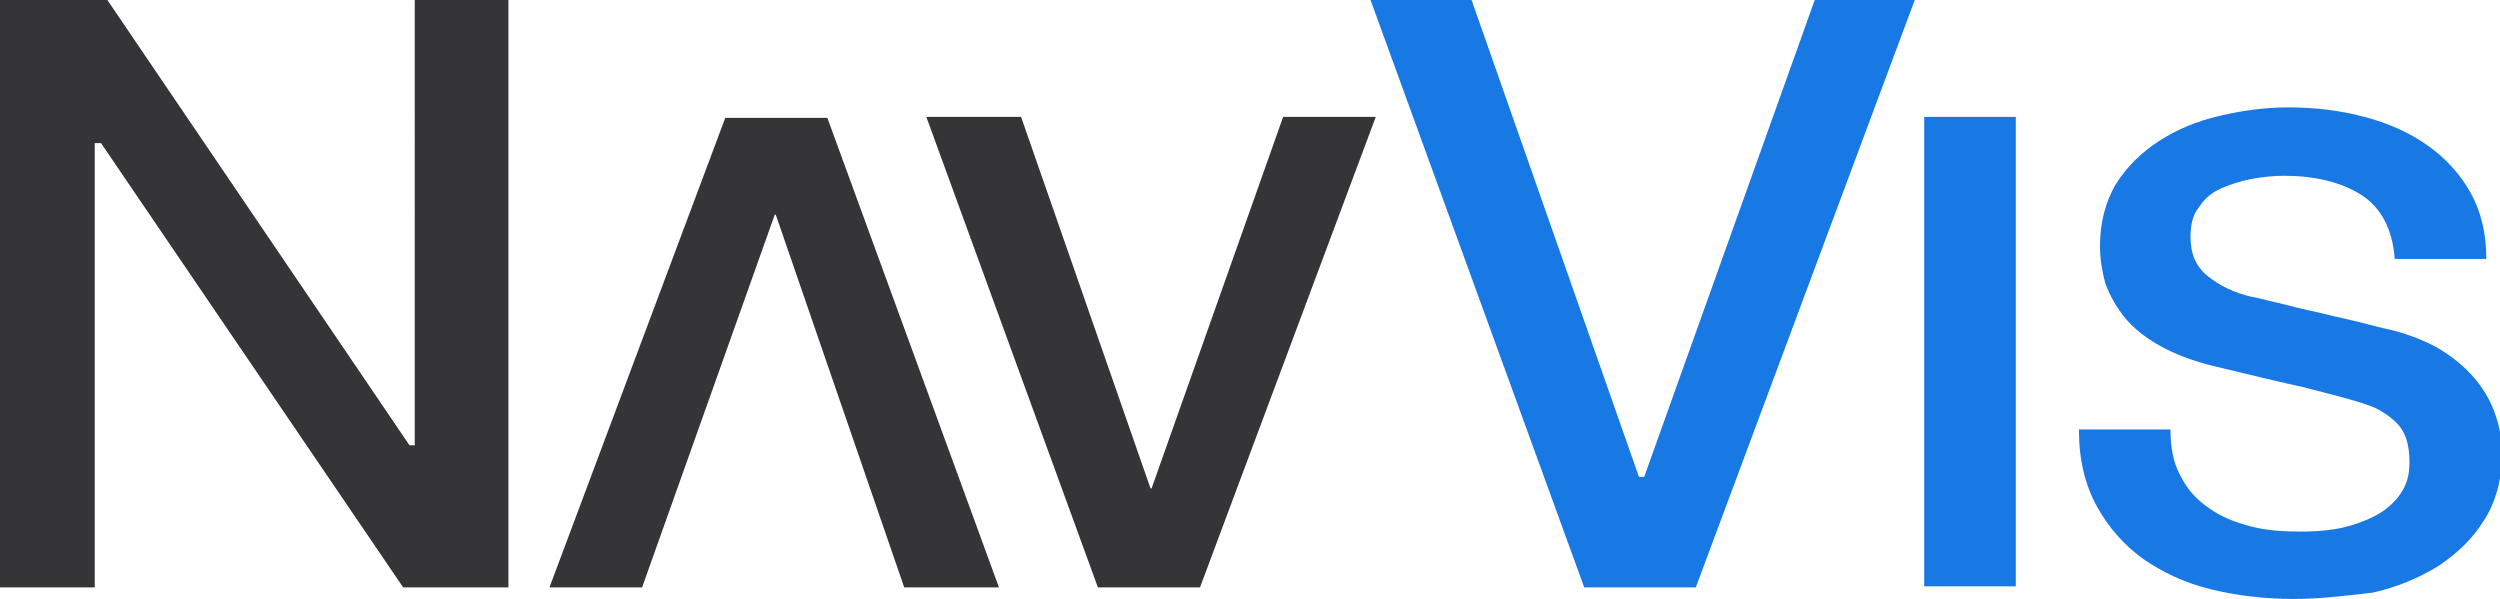
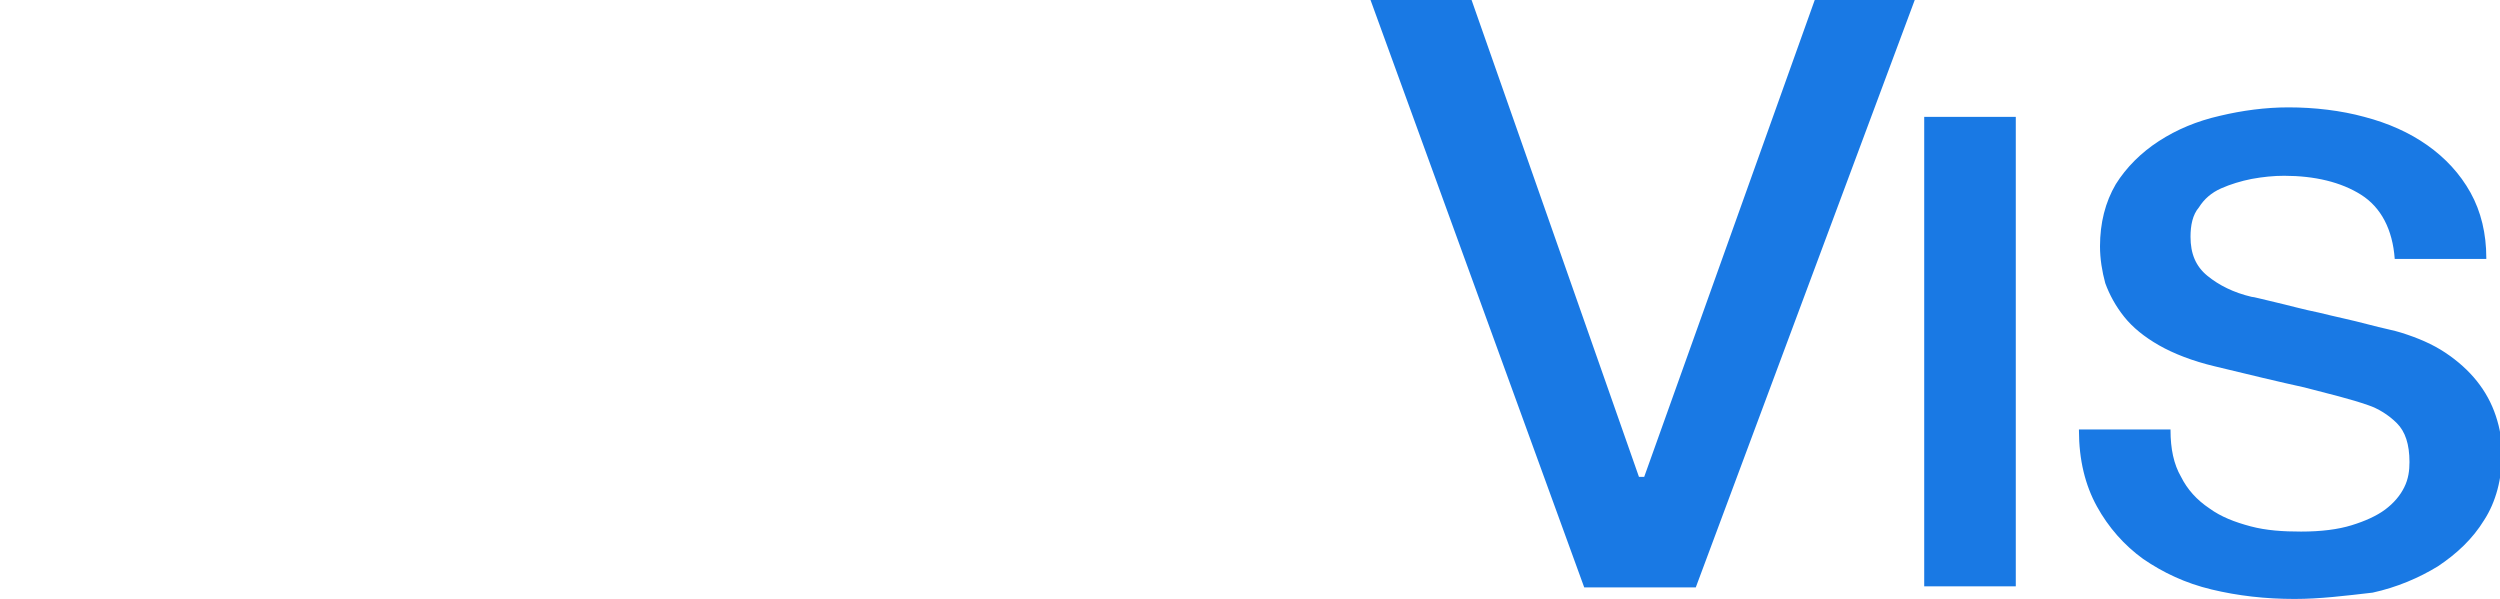
<svg xmlns="http://www.w3.org/2000/svg" id="Ebene_1" style="enable-background:new 0 0 237.5 56.9" version="1.1" viewBox="0 0 237.5 56.9" x="0" y="0">
  <style type="text/css">.st0{fill:#353436}.st1{fill:#1979e4}</style>
-   <path class="st0" d="M38.3 55.8 9.6 13.6H9v42.2H0V0h10.2l28.7 42.3h.5V0h8.9v55.8zM88 11.1h9l12.3 35.3h.1l12.5-35.3h8.8L114 55.8h-9.7L88 11.1zM94.9 55.8h-9L73.7 20.4h-.1L61 55.8h-8.8l16.7-44.6h9.7l16.3 44.6z" />
  <path class="st1" d="M150.5 55.8 130.2 0h9.6l15.9 45.3h.5L172.4 0h9.5l-20.8 55.8zM182.8 11.1h8.7v44.6h-8.7V11.1zM218 56.9c-2.8 0-5.4-.3-7.9-.9-2.5-.6-4.6-1.6-6.5-2.9-1.8-1.3-3.3-3-4.4-5-1.1-2-1.7-4.4-1.7-7.2v-.1h8.7v.1c0 1.7.3 3.2 1 4.4.6 1.2 1.5 2.2 2.7 3 1.1.8 2.4 1.3 3.9 1.7 1.5.4 3.1.5 4.8.5 1.9 0 3.5-.2 4.8-.6 1.3-.4 2.4-.9 3.2-1.5.8-.6 1.4-1.3 1.8-2.1.4-.8.5-1.6.5-2.4 0-1.7-.4-2.9-1.2-3.7-.8-.8-1.8-1.4-2.7-1.7-1.7-.6-3.8-1.1-6.1-1.7-2.3-.5-5.2-1.2-8.5-2-2.1-.5-3.9-1.2-5.3-2s-2.5-1.7-3.3-2.7c-.8-1-1.4-2.1-1.8-3.2-.3-1.1-.5-2.3-.5-3.5 0-2.2.5-4.2 1.5-5.9 1-1.6 2.4-3 4.1-4.1 1.7-1.1 3.6-1.9 5.8-2.4 2.1-.5 4.3-.8 6.5-.8 2.5 0 5 .3 7.2.9 2.3.6 4.3 1.5 6 2.7 1.7 1.2 3.1 2.7 4.1 4.5 1 1.8 1.5 3.9 1.5 6.2v.1h-8.7c-.2-2.8-1.3-4.9-3.2-6.1-1.9-1.2-4.4-1.8-7.3-1.8-1 0-2 .1-3.1.3-1 .2-2 .5-2.9.9-.9.4-1.6 1-2.1 1.8-.6.7-.8 1.7-.8 2.8 0 1.6.5 2.8 1.6 3.7 1.1.9 2.5 1.6 4.2 2 .2 0 .9.2 2.2.5 1.3.3 2.7.7 4.2 1 1.6.4 3.1.7 4.6 1.1 1.5.4 2.6.6 3.2.8 1.6.5 3 1.1 4.2 1.9 1.2.8 2.2 1.7 3 2.7.8 1 1.4 2.1 1.8 3.3.4 1.2.6 2.4.6 3.5 0 2.5-.6 4.7-1.7 6.4-1.1 1.8-2.6 3.2-4.4 4.4-1.8 1.1-3.9 2-6.2 2.5-2.6.3-5 .6-7.4.6z" />
</svg>